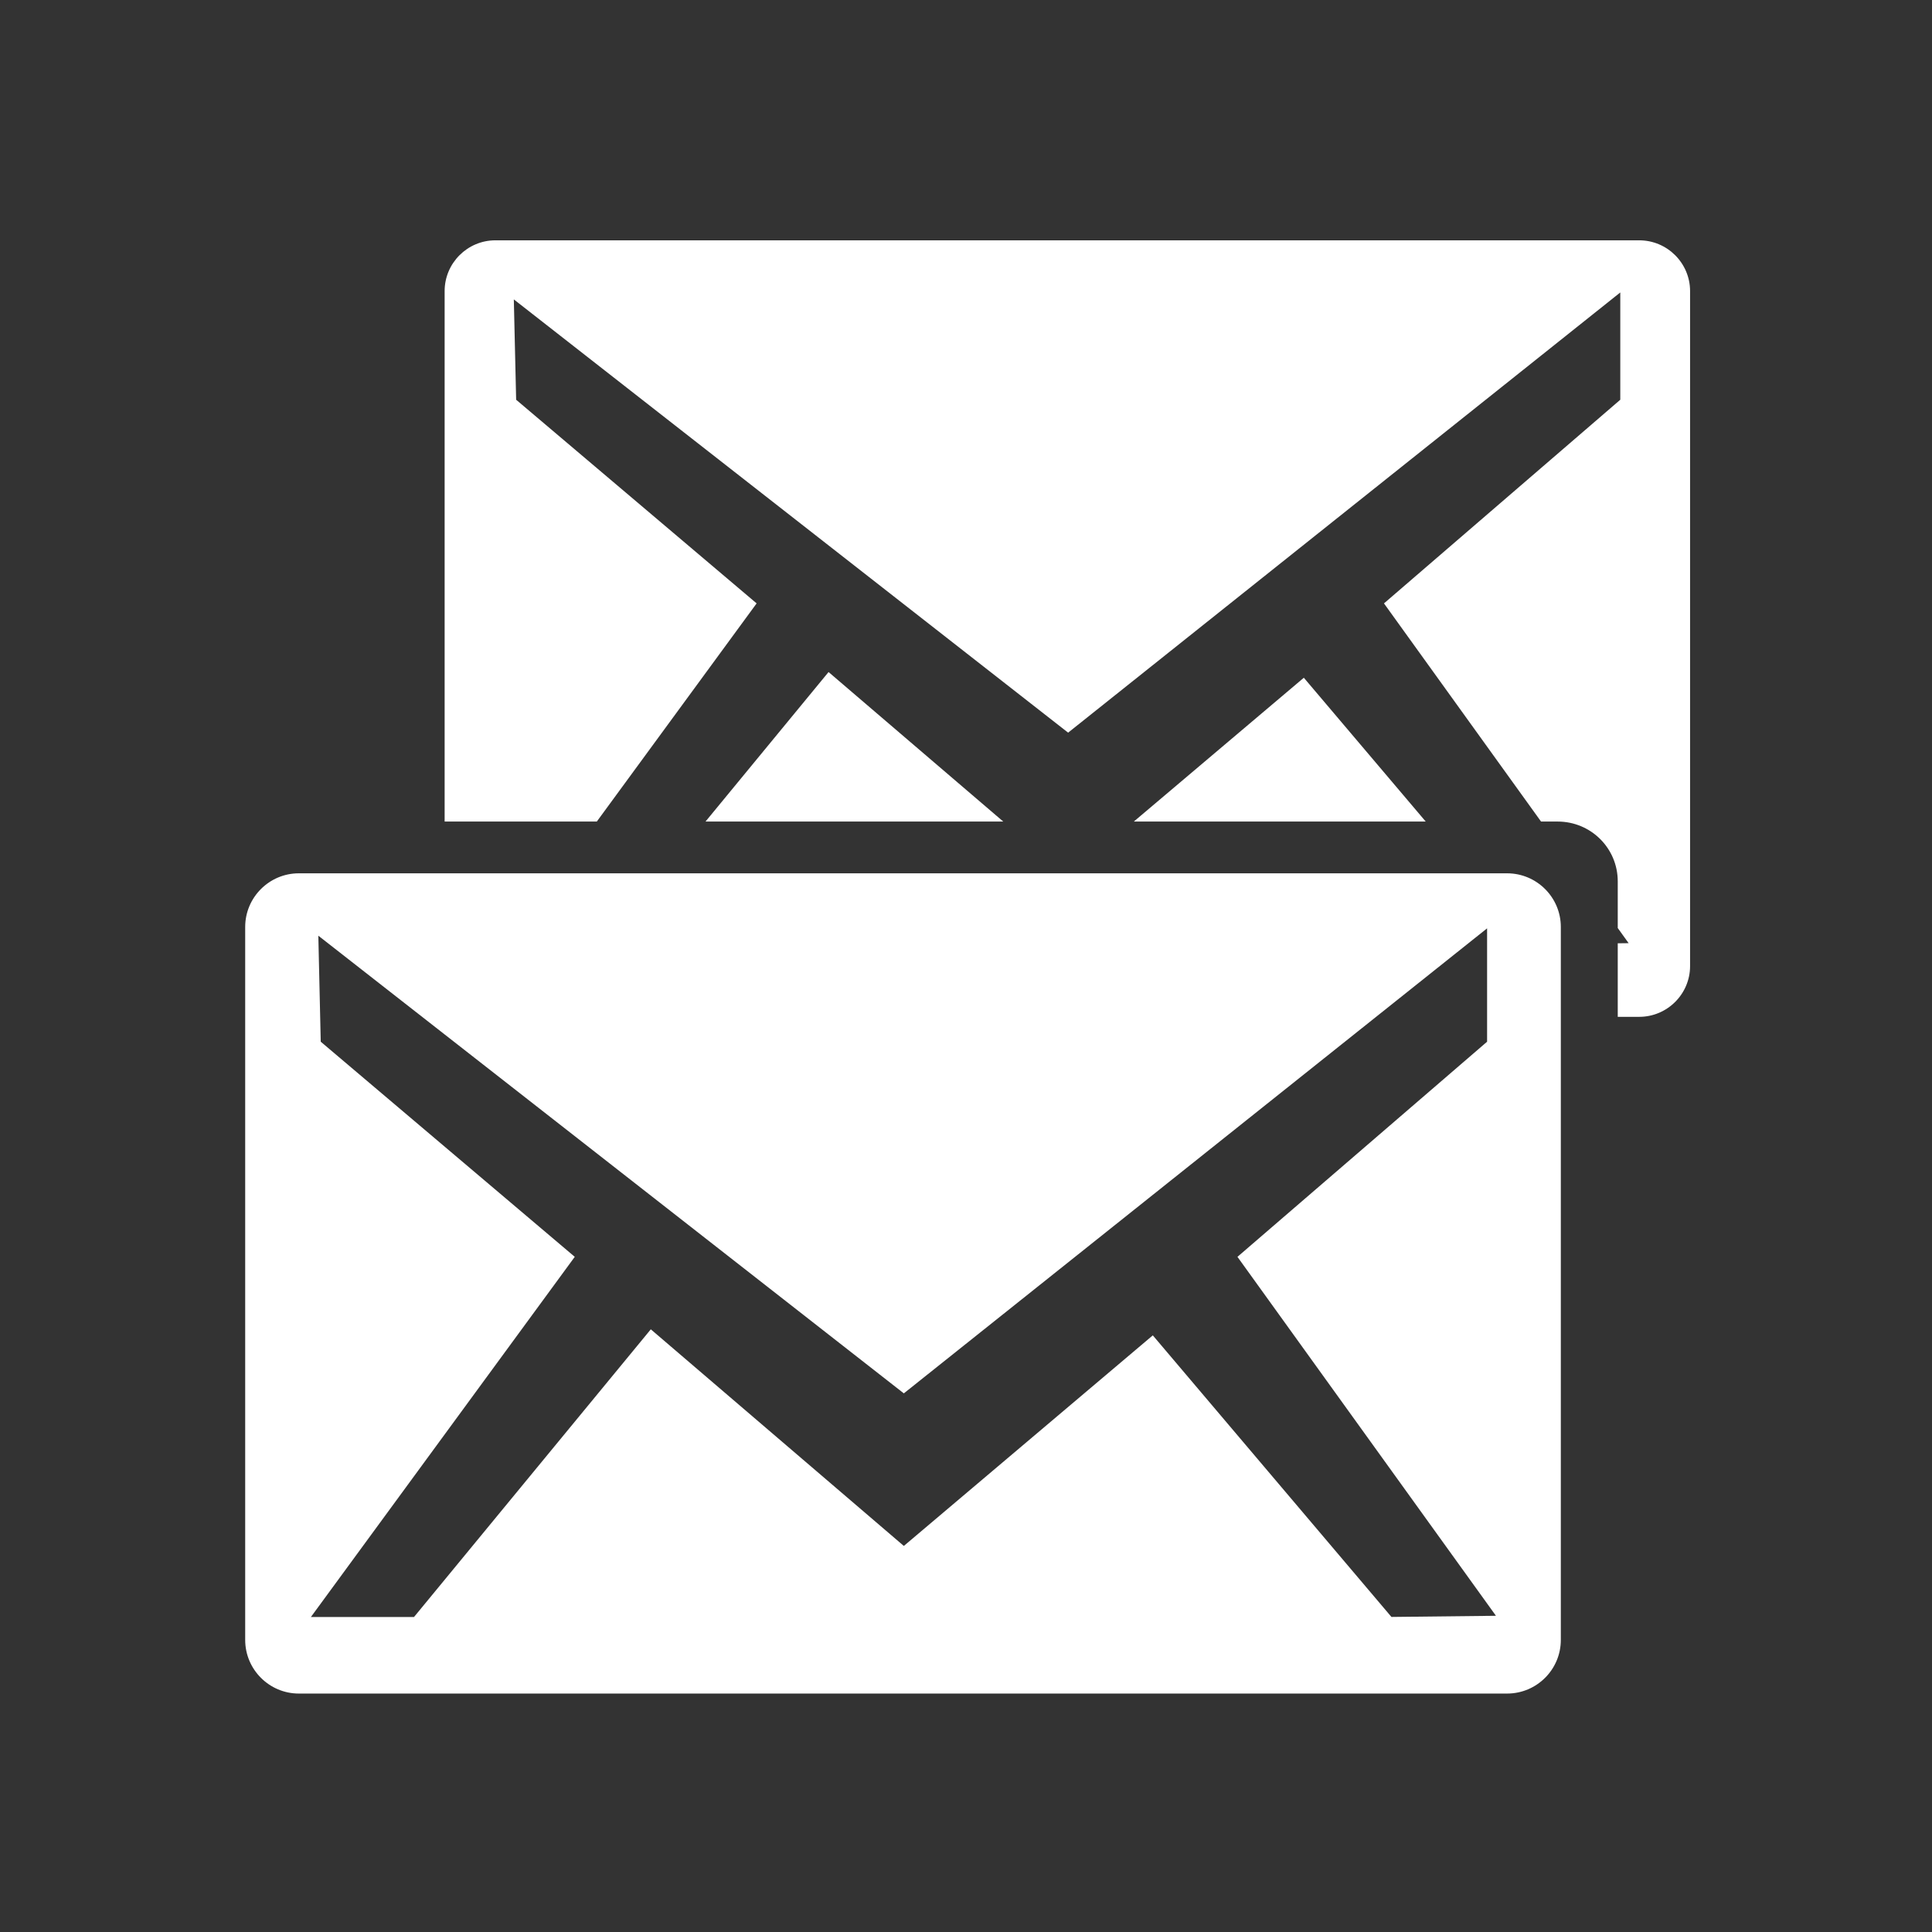
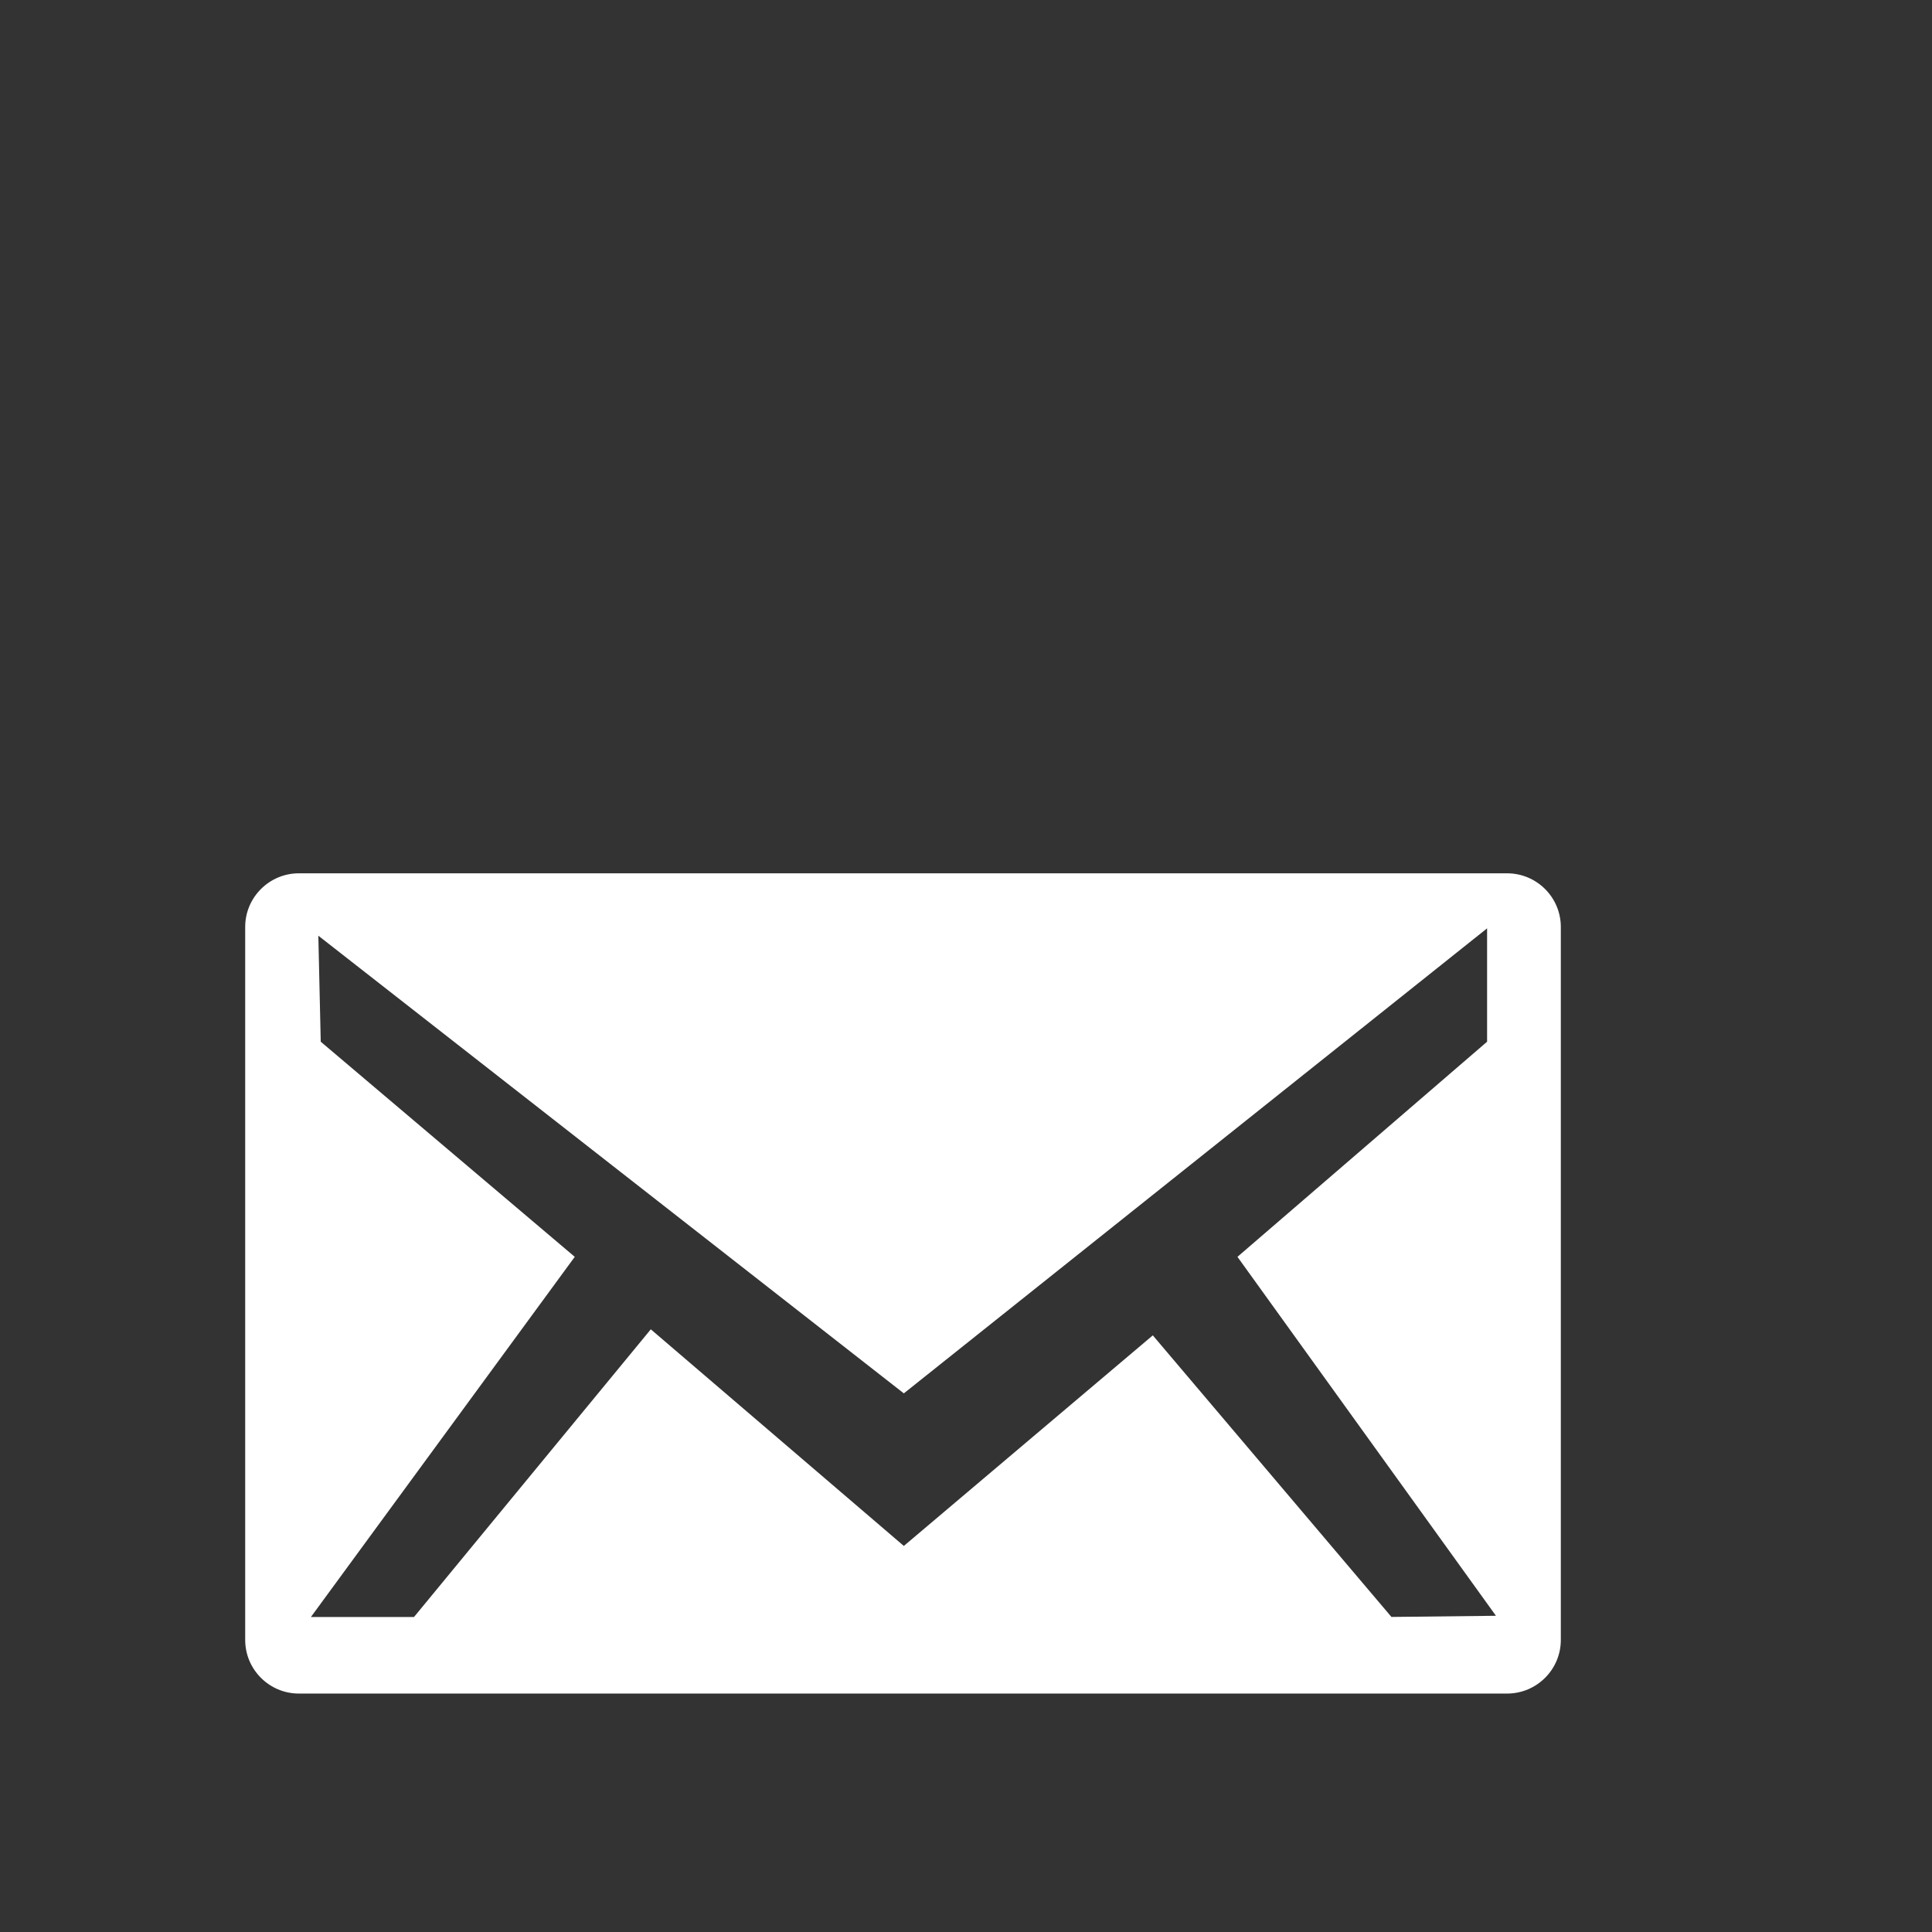
<svg xmlns="http://www.w3.org/2000/svg" xmlns:ns1="http://www.inkscape.org/namespaces/inkscape" xmlns:ns2="http://sodipodi.sourceforge.net/DTD/sodipodi-0.dtd" width="64" height="64" viewBox="0 0 64 64" id="svg4825" version="1.1" ns1:version="0.91 r13725" ns2:docname="nav-lists.svg">
  <rect x="0" y="0" width="64" height="64" fill="#333333" stroke="none" />
  <defs id="defs4827" />
  <ns2:namedview id="base" pagecolor="#222222" bordercolor="#666666" borderopacity="1.0" ns1:pageopacity="0" ns1:pageshadow="2" ns1:zoom="3.959798" ns1:cx="52.525883" ns1:cy="-3.6467527" ns1:document-units="px" ns1:current-layer="layer1" showgrid="false" fit-margin-top="0" fit-margin-left="0" fit-margin-right="0" fit-margin-bottom="0" ns1:window-width="1317" ns1:window-height="764" ns1:window-x="609" ns1:window-y="109" ns1:window-maximized="0" units="px" showguides="true" ns1:guide-bbox="true">
    <ns2:guide position="8,0" orientation="1,0" id="guide4134" ns1:label="" ns1:color="rgb(0,0,255)" />
    <ns2:guide position="0,56" orientation="0,1" id="guide4136" ns1:label="" ns1:color="rgb(0,0,255)" />
    <ns2:guide position="56,0" orientation="1,0" id="guide4138" ns1:label="" ns1:color="rgb(0,0,255)" />
    <ns2:guide position="0,8" orientation="0,1" id="guide4140" ns1:label="" ns1:color="rgb(0,0,255)" />
  </ns2:namedview>
  <g ns1:label="Layer 1" ns1:groupmode="layer" id="layer1" transform="translate(543.817,36.392)">
    <g transform="matrix(2.741,0,0,2.741,-538.581,-15.847)" style="fill:#ffffff;fill-opacity:1;fill-rule:evenodd;stroke:none;stroke-width:1" id="g8">
      <path style="fill:#ffffff;fill-opacity:1" ns1:connector-curvature="0" d="m 16.304,3.059 -14.603,0 c -0.357,0 -0.648,0.291 -0.648,0.648 l 0,8.617 c 0,0.357 0.291,0.648 0.648,0.648 l 14.603,0 c 0.358,0 0.649,-0.291 0.649,-0.648 l 0,-8.617 c 0,-0.357 -0.291,-0.648 -0.649,-0.648 l 0,0 z M 14.906,12.046 12.022,8.643 9.013,11.188 5.955,8.57 l -2.862,3.477 -1.246,0 3.189,-4.353 -3.07,-2.6 -0.029,-1.281 7.076,5.531 7.049,-5.62 0,1.37 -3.017,2.6 3.124,4.338 -1.263,0.014 0,0 z" class="si-glyph-fill" id="path10" />
    </g>
-     <path style="fill:#ffffff;fill-opacity:1;fill-rule:evenodd;stroke:none;stroke-width:1" d="M 16.41 7.961 C 15.484 7.961 14.729 8.716 14.729 9.643 L 14.729 27.215 L 19.77 27.215 L 25.064 19.988 L 17.098 13.242 L 17.021 9.918 L 35.383 24.27 L 53.674 9.688 L 53.674 13.242 L 45.846 19.988 L 51.049 27.215 L 51.598 27.215 C 52.701 27.215 53.59 28.098 53.59 29.197 L 53.59 30.742 L 53.951 31.244 L 53.59 31.248 L 53.59 33.684 L 54.301 33.684 C 55.23 33.684 55.986 32.928 55.986 32.002 L 55.986 9.643 C 55.986 8.716 55.23 7.961 54.301 7.961 L 16.41 7.961 z M 27.447 22.262 L 23.371 27.215 L 33.234 27.215 L 27.447 22.262 z M 43.191 22.451 L 37.559 27.215 L 47.229 27.215 L 43.191 22.451 z " transform="translate(-543.817,-36.392)" id="path4157" />
  </g>
</svg>